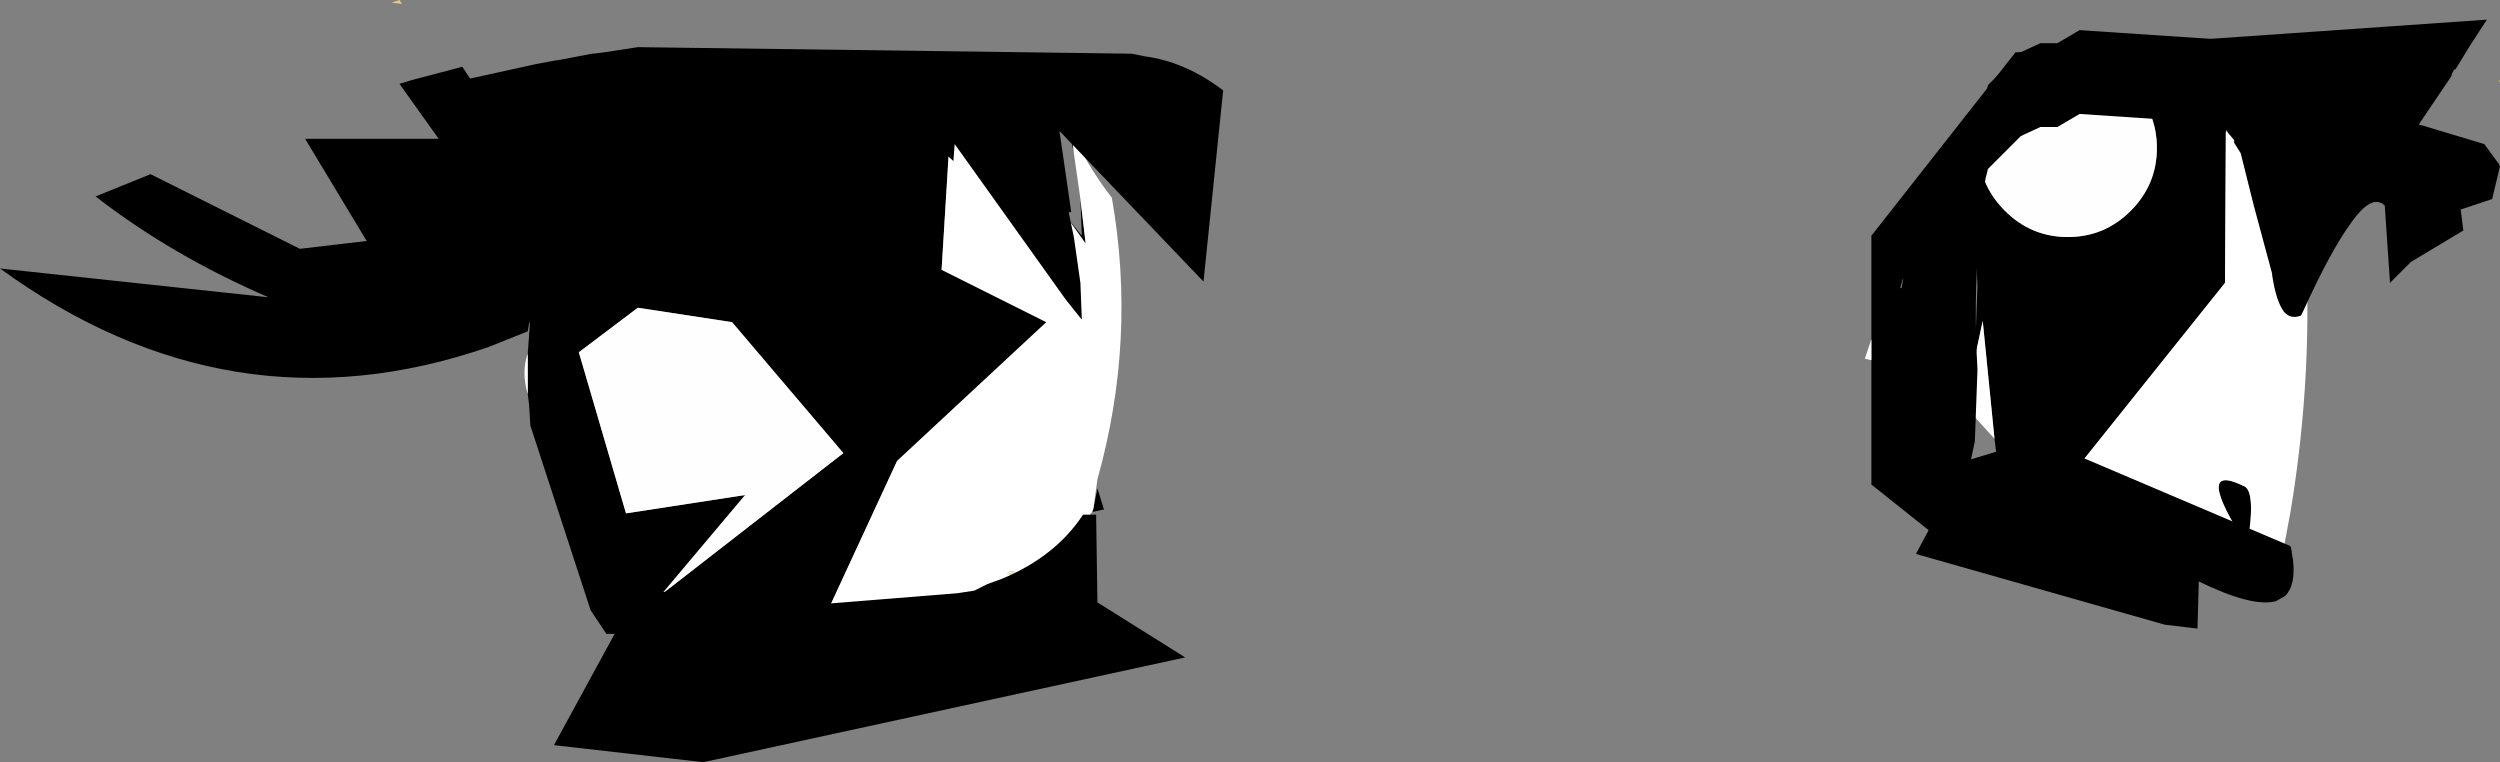
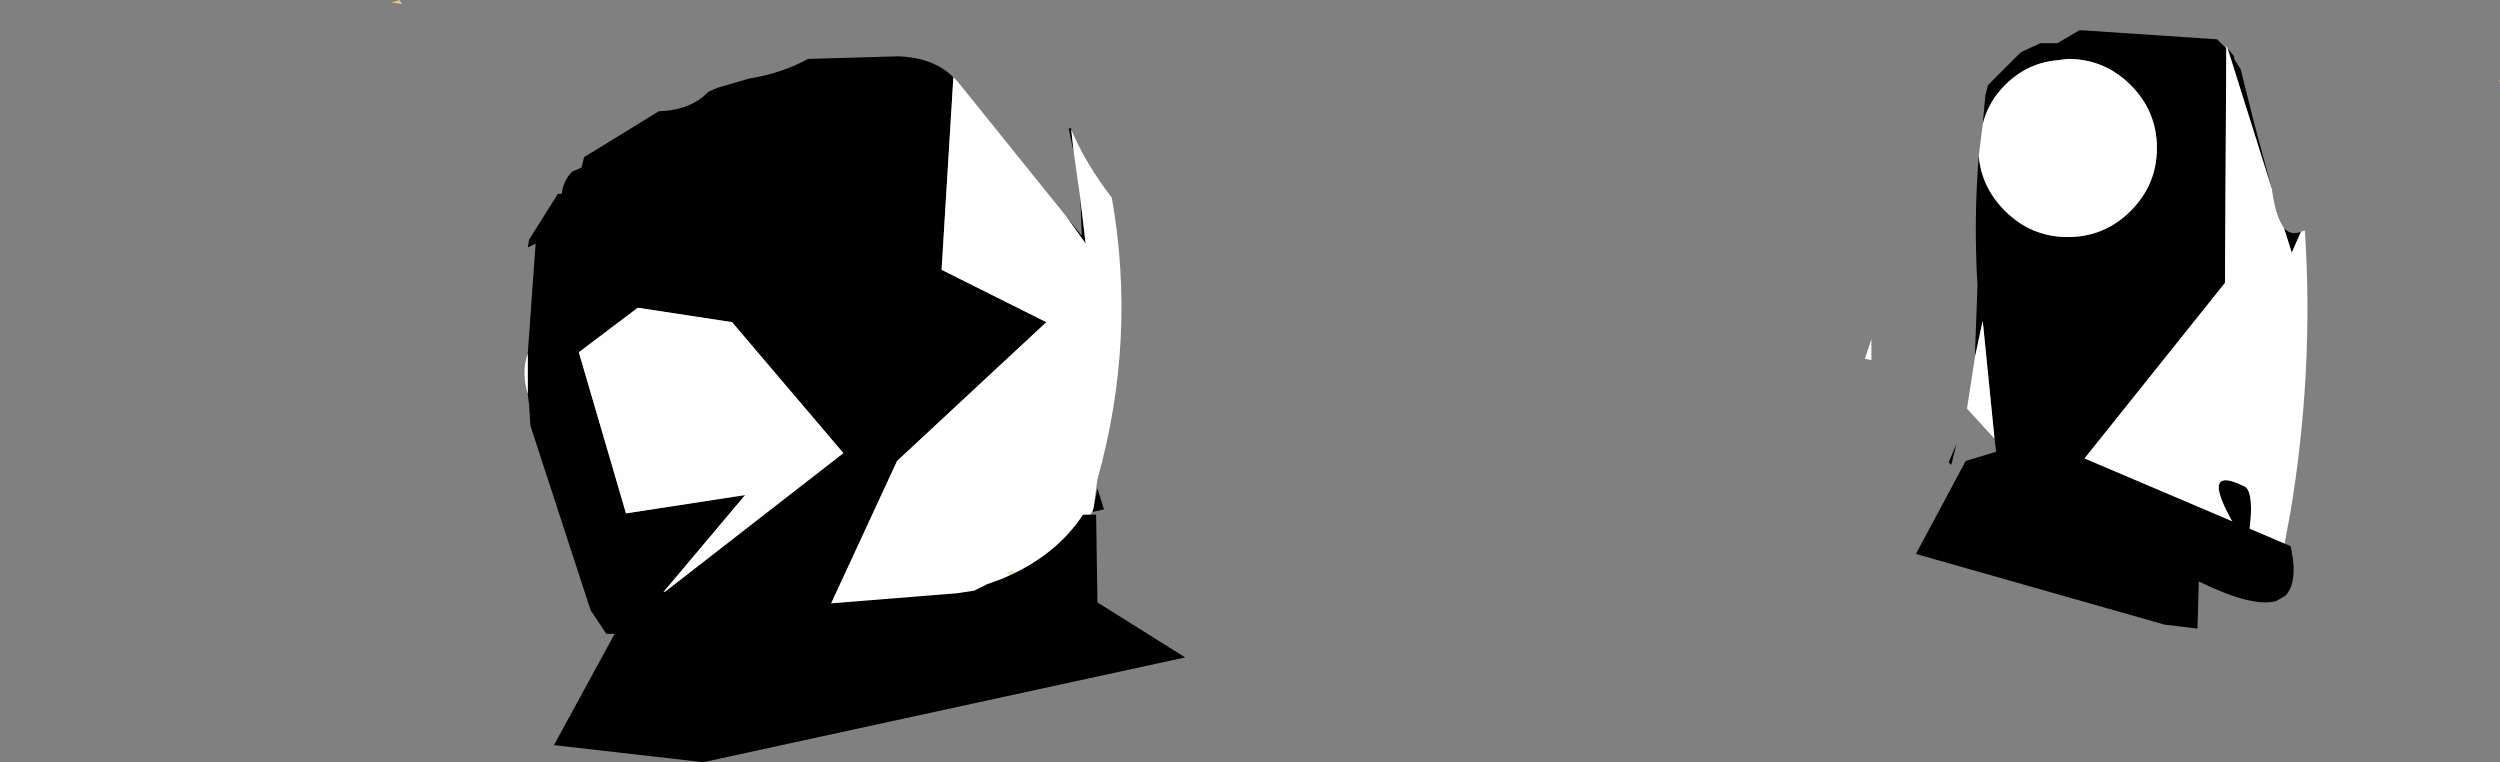
<svg xmlns="http://www.w3.org/2000/svg" height="29.1px" width="95.45px">
  <rect width="100%" height="100%" fill="#808080" stroke="none" />
  <g transform="matrix(1.0, 0.0, 0.0, 1.0, -40.55, 229.65)">
    <path d="M60.7 -216.15 L61.0 -220.35 60.7 -220.2 60.75 -220.5 61.85 -222.25 62.0 -222.25 Q62.05 -222.75 62.4 -223.1 L62.75 -223.25 62.85 -223.65 65.7 -225.4 Q66.95 -225.45 67.6 -226.15 L67.95 -226.3 69.15 -226.65 Q70.4 -226.85 71.4 -227.4 L74.85 -227.5 Q76.2 -227.45 76.95 -226.7 L76.5 -219.35 80.5 -217.35 74.8 -212.05 72.0 -206.0 70.1 -205.6 70.0 -205.45 69.85 -205.4 69.15 -205.55 64.1 -205.4 64.1 -205.45 63.75 -205.45 63.7 -205.45 63.1 -206.35 60.8 -213.4 60.75 -214.2 60.7 -214.6 60.7 -215.9 60.7 -216.15 M81.25 -221.4 L81.85 -220.65 81.85 -220.75 81.8 -222.05 82.0 -220.35 81.25 -221.4 M81.55 -223.8 L81.35 -224.75 81.45 -224.75 81.45 -224.7 81.55 -223.8 M82.3 -210.25 L82.45 -211.0 82.7 -210.2 82.25 -210.1 82.3 -210.25 M78.25 -205.75 L77.75 -205.5 77.1 -205.4 77.8 -205.6 78.25 -205.75 M68.5 -217.35 L64.9 -217.9 62.65 -216.2 64.45 -210.05 69.0 -210.75 65.8 -206.95 72.75 -212.35 68.5 -217.35 M116.25 -224.9 L116.35 -226.0 116.45 -226.4 117.7 -227.65 117.8 -227.7 118.45 -228.0 119.1 -228.0 119.95 -228.5 125.2 -228.15 125.55 -227.8 125.5 -218.85 119.5 -211.35 119.85 -211.1 119.85 -210.95 118.95 -211.05 116.9 -211.25 116.7 -212.9 116.25 -217.4 115.95 -216.0 116.05 -218.75 Q115.9 -221.25 116.1 -223.7 116.2 -222.5 117.1 -221.6 118.1 -220.6 119.5 -220.6 120.9 -220.6 121.9 -221.6 122.9 -222.6 122.9 -224.0 122.9 -225.4 121.9 -226.4 120.9 -227.4 119.5 -227.4 L119.1 -227.35 Q117.95 -227.25 117.1 -226.4 116.45 -225.75 116.25 -224.9 M125.6 -227.8 L125.85 -227.5 125.85 -227.4 126.1 -227.0 126.6 -225.0 127.3 -222.4 125.6 -227.8 M127.75 -220.95 Q128.0 -220.65 128.4 -220.8 L128.05 -220.0 127.75 -220.95 M115.05 -211.9 L114.95 -212.0 115.25 -212.7 115.05 -211.9 M126.35 -208.8 Q124.25 -212.05 126.2 -211.1 126.7 -210.95 126.35 -208.8" fill="#000000" fill-rule="evenodd" stroke="none" />
-     <path d="M76.95 -226.7 L77.1 -226.55 81.25 -221.4 82.0 -220.35 81.8 -222.05 81.55 -223.8 81.45 -224.7 Q82.0 -223.4 83.0 -222.1 83.95 -216.7 82.45 -211.35 L82.3 -210.25 82.25 -210.1 82.2 -210.05 81.9 -209.4 81.75 -209.0 81.45 -208.85 81.25 -208.5 81.2 -208.4 81.4 -208.4 81.45 -208.4 81.55 -208.4 81.75 -208.4 81.5 -208.0 81.15 -207.75 81.1 -207.65 79.6 -206.9 78.25 -205.75 77.8 -205.6 77.1 -205.4 Q73.5 -204.85 69.85 -205.4 L70.0 -205.45 70.1 -205.6 72.0 -206.0 74.8 -212.05 80.5 -217.35 76.5 -219.35 76.95 -226.7 M60.7 -214.6 Q60.45 -215.45 60.7 -216.15 L60.7 -215.9 60.7 -214.6 M79.15 -207.7 L79.3 -207.8 79.15 -207.85 79.0 -207.75 79.15 -207.7 M75.1 -206.6 L75.8 -206.75 75.75 -206.9 75.1 -206.6 M125.55 -227.8 L125.55 -227.9 125.6 -227.8 127.3 -222.4 127.3 -222.35 Q127.45 -221.35 127.75 -220.95 L128.05 -220.0 128.4 -220.8 128.55 -220.85 Q128.9 -215.5 128.0 -210.1 L127.6 -207.95 126.75 -208.5 126.75 -207.95 126.65 -208.05 126.6 -208.15 126.1 -208.25 120.5 -210.65 120.45 -210.65 119.85 -210.85 119.85 -210.95 119.85 -211.1 119.5 -211.35 125.5 -218.85 125.55 -227.8 M116.7 -212.9 L115.65 -214.05 115.95 -216.0 116.25 -217.4 116.7 -212.9 M126.35 -208.8 Q126.7 -210.95 126.2 -211.1 124.25 -212.05 126.35 -208.8" fill="#ffffff" fill-rule="evenodd" stroke="none" />
+     <path d="M76.95 -226.7 L77.1 -226.55 81.25 -221.4 82.0 -220.35 81.8 -222.05 81.55 -223.8 81.45 -224.7 Q82.0 -223.4 83.0 -222.1 83.95 -216.7 82.45 -211.35 L82.3 -210.25 82.25 -210.1 82.2 -210.05 81.9 -209.4 81.75 -209.0 81.45 -208.85 81.25 -208.5 81.2 -208.4 81.4 -208.4 81.45 -208.4 81.55 -208.4 81.75 -208.4 81.5 -208.0 81.15 -207.75 81.1 -207.65 79.6 -206.9 78.25 -205.75 77.8 -205.6 77.1 -205.4 Q73.5 -204.85 69.85 -205.4 L70.0 -205.45 70.1 -205.6 72.0 -206.0 74.8 -212.05 80.5 -217.35 76.5 -219.35 76.95 -226.7 M60.7 -214.6 Q60.45 -215.45 60.7 -216.15 L60.7 -215.9 60.7 -214.6 M79.15 -207.7 L79.3 -207.8 79.15 -207.85 79.0 -207.75 79.15 -207.7 M75.1 -206.6 M125.55 -227.8 L125.55 -227.9 125.6 -227.8 127.3 -222.4 127.3 -222.35 Q127.45 -221.35 127.75 -220.95 L128.05 -220.0 128.4 -220.8 128.55 -220.85 Q128.9 -215.5 128.0 -210.1 L127.6 -207.95 126.75 -208.5 126.75 -207.95 126.65 -208.05 126.6 -208.15 126.1 -208.25 120.5 -210.65 120.45 -210.65 119.85 -210.85 119.85 -210.95 119.85 -211.1 119.5 -211.35 125.5 -218.85 125.55 -227.8 M116.7 -212.9 L115.65 -214.05 115.95 -216.0 116.25 -217.4 116.7 -212.9 M126.35 -208.8 Q126.7 -210.95 126.2 -211.1 124.25 -212.05 126.35 -208.8" fill="#ffffff" fill-rule="evenodd" stroke="none" />
    <path d="M68.5 -217.35 L72.75 -212.35 65.8 -206.95 69.0 -210.75 64.45 -210.05 62.65 -216.2 64.9 -217.9 68.5 -217.35 M116.1 -223.7 L116.25 -224.9 Q116.45 -225.75 117.1 -226.4 117.95 -227.25 119.1 -227.35 L119.5 -227.4 Q120.9 -227.4 121.9 -226.4 122.9 -225.4 122.9 -224.0 122.9 -222.6 121.9 -221.6 120.9 -220.6 119.5 -220.6 118.1 -220.6 117.1 -221.6 116.2 -222.5 116.1 -223.7" fill="#fefefe" fill-rule="evenodd" stroke="none" />
    <path d="M79.15 -207.7 L79.0 -207.75 79.15 -207.85 79.3 -207.8 79.15 -207.7 M75.1 -206.6 L75.75 -206.9 75.8 -206.75 75.1 -206.6" fill="#f4e7b9" fill-rule="evenodd" stroke="none" />
    <path d="M69.8 -206.8 L70.75 -206.65 70.9 -206.6 71.5 -206.55 77.1 -207.0 77.75 -207.1 78.25 -207.35 78.8 -207.55 Q80.85 -208.4 81.9 -210.0 L82.4 -210.0 82.45 -206.65 85.8 -204.55 67.4 -200.55 61.7 -201.2 64.4 -206.15 64.5 -206.3 64.55 -206.4 64.6 -206.4 64.5 -206.55 64.3 -206.8 64.1 -207.0 69.15 -207.15 69.85 -207.0 69.55 -207.0 69.45 -206.9 69.8 -206.8 M116.9 -212.6 L116.9 -212.85 118.95 -212.65 128.0 -208.8 128.05 -208.6 128.05 -208.55 128.1 -208.25 Q128.2 -207.3 127.8 -206.9 L127.45 -206.7 Q126.55 -206.45 124.5 -207.45 L124.45 -205.65 123.2 -205.8 113.7 -208.5 115.6 -212.05 116.75 -212.4 117.9 -212.65 116.9 -212.6" fill="#000000" fill-rule="evenodd" stroke="none" />
-     <path d="M67.6 -222.95 Q66.95 -222.25 65.7 -222.2 L62.85 -220.45 62.75 -220.05 62.4 -219.9 Q62.05 -219.55 62.0 -219.05 L61.85 -219.05 60.75 -217.3 60.7 -217.0 59.2 -216.4 Q49.35 -213.0 40.55 -219.4 L50.8 -218.3 Q47.1 -219.9 44.2 -222.15 L46.3 -223.0 52.0 -220.15 54.55 -220.45 52.2 -224.35 57.3 -224.35 55.8 -226.45 56.3 -226.6 58.2 -227.1 58.5 -226.65 61.0 -227.2 61.8 -227.35 61.85 -227.35 63.15 -227.6 63.2 -227.6 63.6 -227.65 64.9 -227.85 83.75 -227.6 84.25 -227.5 Q85.8 -227.3 87.25 -226.2 L86.5 -218.9 81.0 -224.65 81.45 -221.55 81.35 -221.55 81.55 -220.6 81.8 -218.85 81.85 -217.55 81.85 -217.45 81.25 -218.2 77.0 -224.15 76.95 -223.5 Q76.2 -224.25 74.85 -224.3 L71.4 -224.2 Q70.35 -223.65 69.15 -223.45 L67.95 -223.1 67.6 -222.95 M112.0 -216.7 L112.0 -220.65 117.5 -227.65 135.5 -228.9 134.85 -227.9 134.3 -227.0 134.25 -227.0 134.15 -226.8 134.15 -226.75 132.9 -224.9 135.4 -224.15 135.95 -223.4 136.0 -223.3 135.7 -222.05 134.5 -221.65 134.6 -220.85 132.6 -219.65 131.8 -218.85 131.6 -221.8 Q131.1 -222.3 130.25 -221.05 129.5 -220.0 128.5 -217.8 L128.4 -217.6 Q128.0 -217.45 127.75 -217.75 127.45 -218.15 127.3 -219.15 L127.3 -219.2 126.6 -221.8 126.1 -223.8 125.85 -224.2 125.85 -224.3 125.6 -224.6 125.55 -224.7 125.55 -224.6 125.2 -224.95 119.95 -225.3 119.1 -224.8 118.45 -224.8 117.8 -224.5 117.7 -224.45 116.45 -223.2 116.35 -222.8 116.25 -221.7 116.15 -221.25 116.1 -220.8 116.1 -220.5 Q115.9 -218.05 116.05 -215.55 L115.95 -212.8 115.25 -209.5 114.95 -208.8 112.0 -211.15 112.0 -215.9 112.0 -216.7 M113.1 -218.65 L113.15 -218.65 Q113.3 -219.4 113.1 -218.65" fill="#000000" fill-rule="evenodd" stroke="none" />
    <path d="M55.8 -229.65 L55.9 -229.5 55.5 -229.55 55.8 -229.65" fill="#edc68b" fill-rule="evenodd" stroke="none" />
    <path d="M112.0 -215.9 L111.75 -215.95 112.0 -216.7 112.0 -215.9" fill="#ffffff" fill-rule="evenodd" stroke="none" />
    <path d="M136.0 -226.5 L135.95 -226.6 136.0 -226.55 136.0 -226.5" fill="#ffff00" fill-rule="evenodd" stroke="none" />
  </g>
</svg>